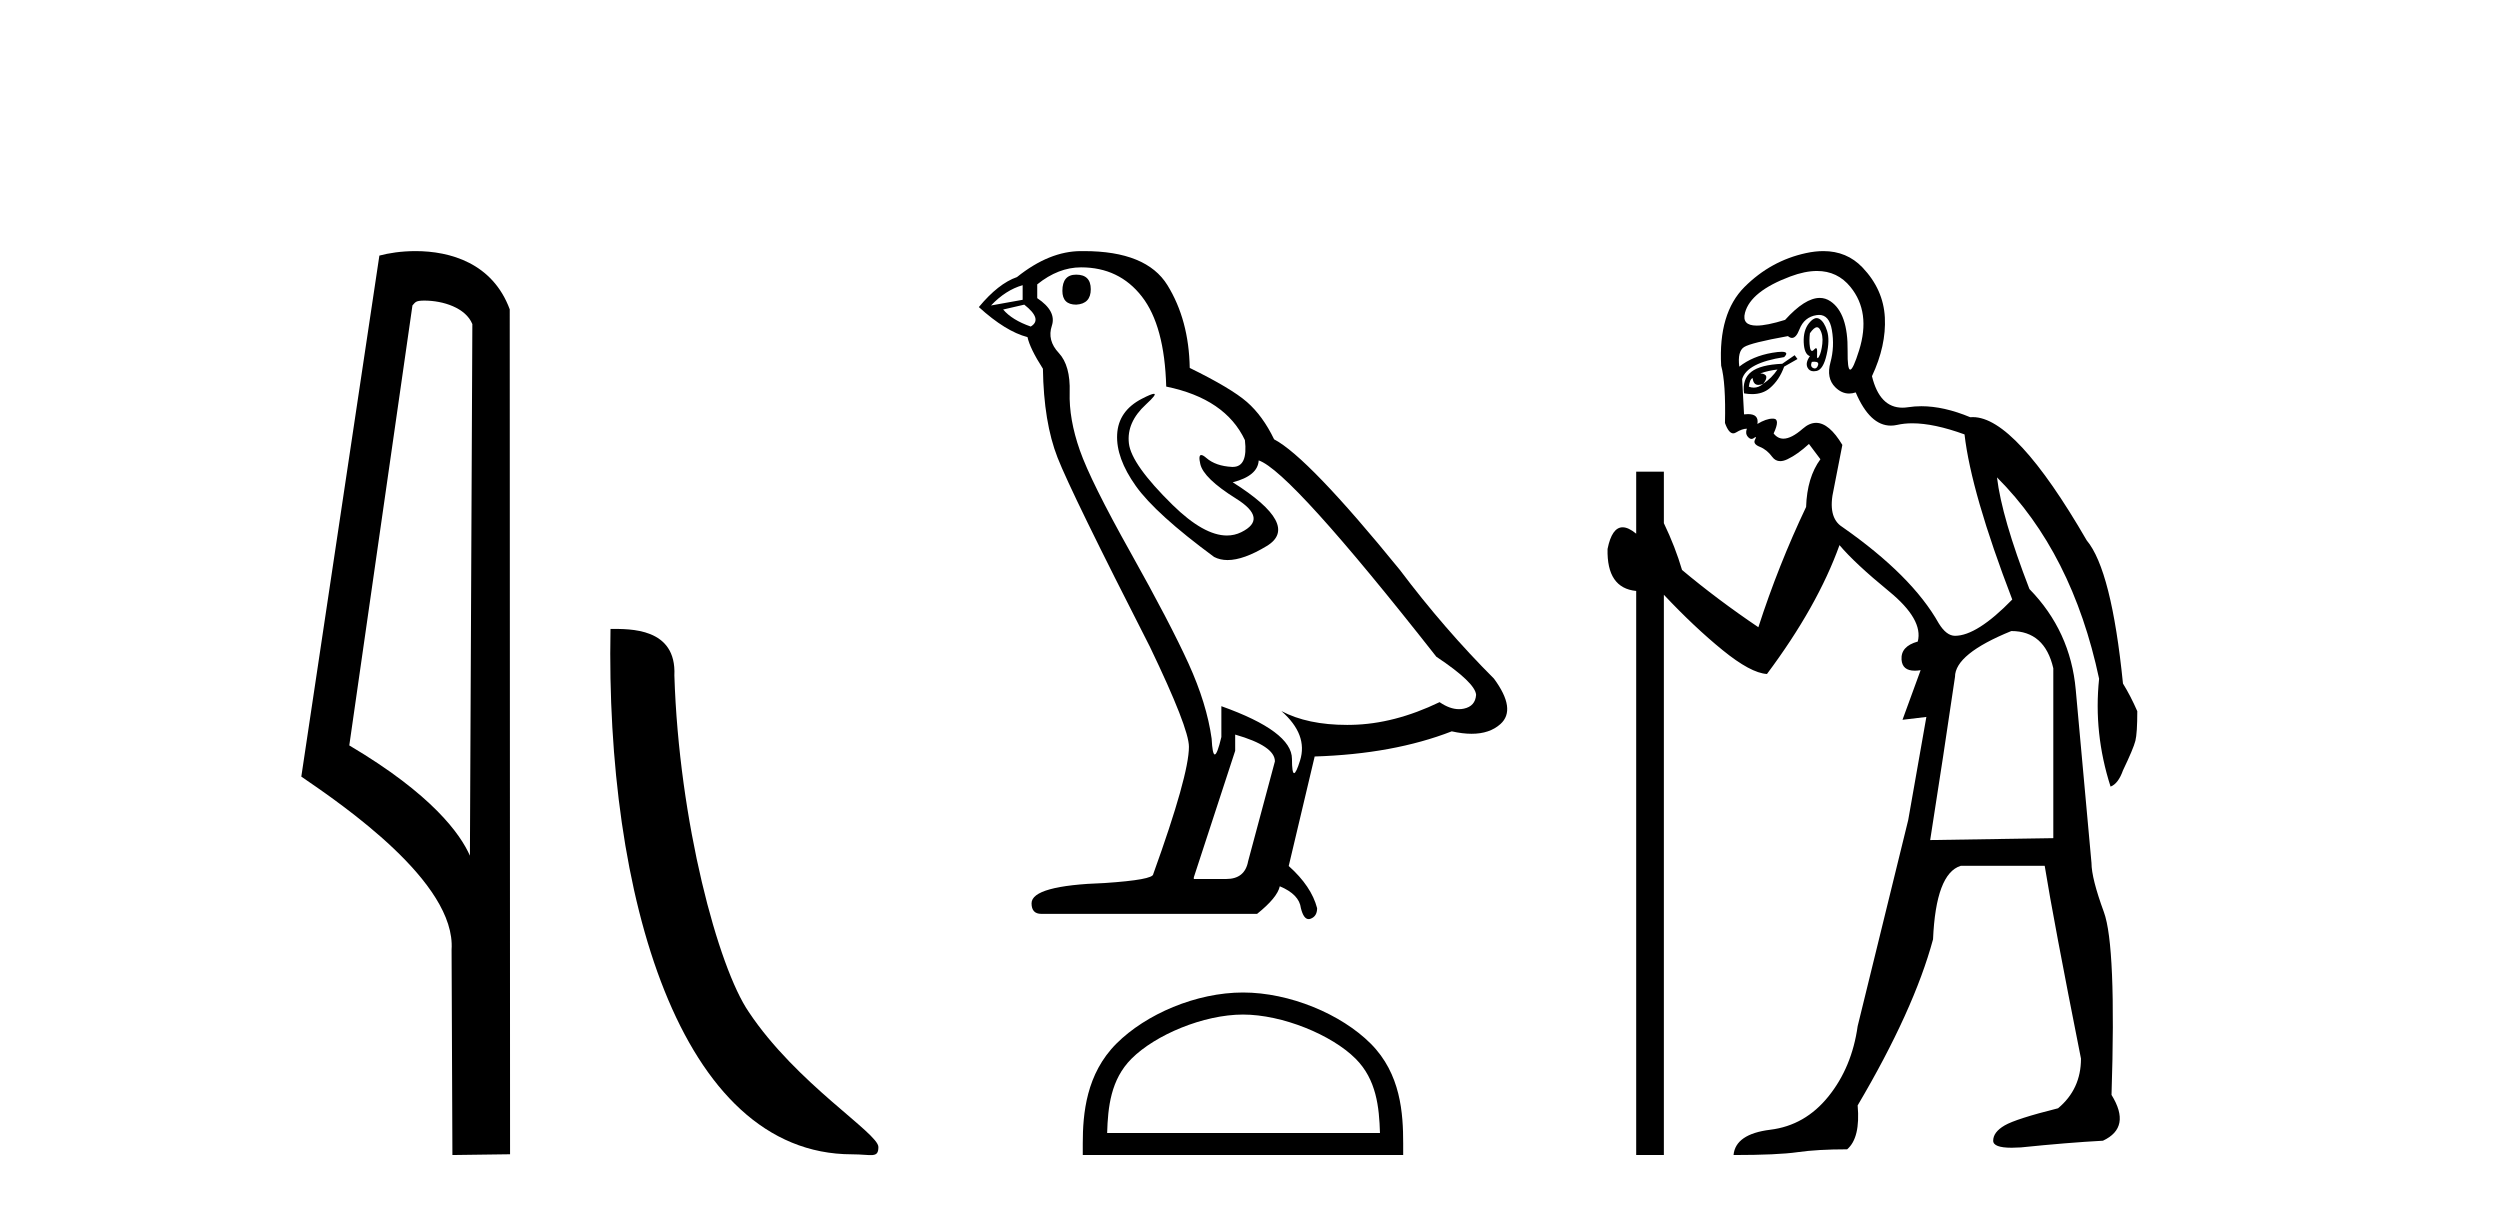
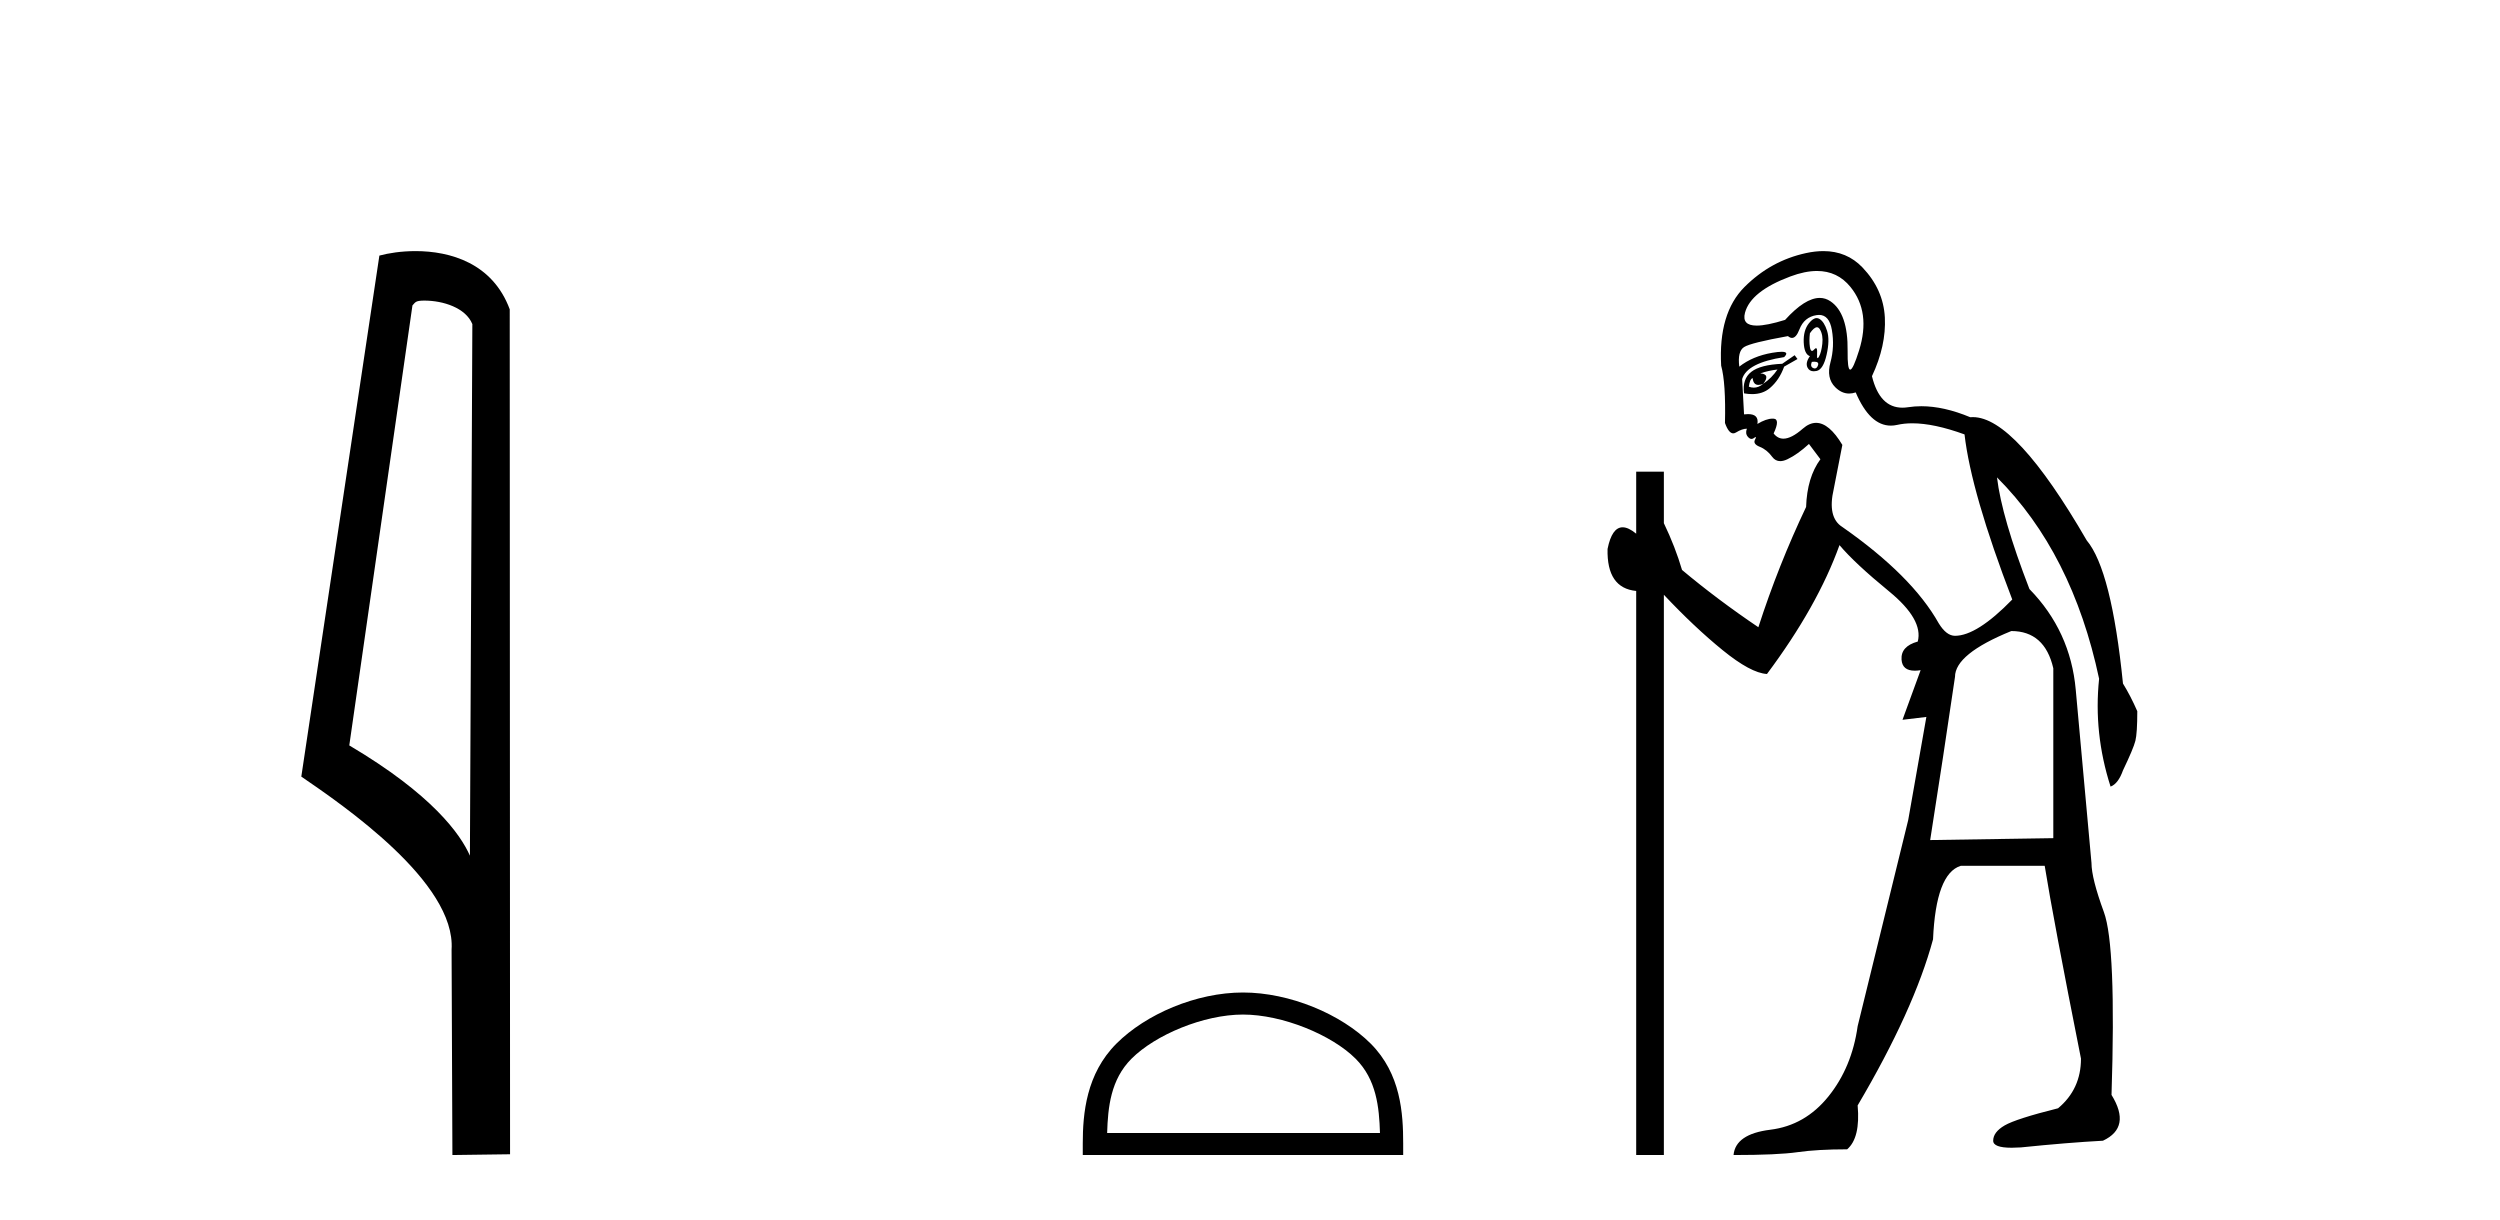
<svg xmlns="http://www.w3.org/2000/svg" width="84.0" height="41.0">
  <path d="M 14.259 10.1 C 14.884 10.1 15.648 10.34 15.871 10.89 L 15.789 28.751 L 15.789 28.751 C 15.473 28.034 14.531 26.699 11.736 25.046 L 13.858 10.263 C 13.958 10.157 13.955 10.1 14.259 10.1 ZM 15.789 28.751 L 15.789 28.751 C 15.789 28.751 15.789 28.751 15.789 28.751 L 15.789 28.751 L 15.789 28.751 ZM 13.962 8.437 C 13.484 8.437 13.053 8.505 12.747 8.588 L 10.124 26.094 C 11.512 27.044 15.325 29.648 15.173 31.91 L 15.201 38.809 L 17.138 38.783 L 17.127 10.393 C 16.551 8.837 15.12 8.437 13.962 8.437 Z" style="fill:#000000;stroke:none" />
-   <path d="M 28.629 38.785 C 29.283 38.785 29.514 38.932 29.514 38.539 C 29.514 38.071 26.768 36.418 25.16 34.004 C 24.129 32.504 22.812 27.607 22.659 22.695 C 22.735 21.083 21.154 21.132 20.513 21.132 C 20.343 30.016 22.817 38.785 28.629 38.785 Z" style="fill:#000000;stroke:none" />
-   <path d="M 36.16 9.228 Q 35.696 9.228 35.696 9.773 Q 35.696 10.236 36.16 10.236 Q 36.65 10.209 36.65 9.718 Q 36.65 9.228 36.16 9.228 ZM 34.361 9.582 L 34.361 10.073 L 33.298 10.264 Q 33.788 9.746 34.361 9.582 ZM 34.415 10.236 Q 35.042 10.727 34.633 10.972 Q 34.006 10.754 33.706 10.4 L 34.415 10.236 ZM 36.323 8.983 Q 37.604 8.983 38.367 9.964 Q 39.13 10.945 39.185 12.989 Q 41.175 13.398 41.829 14.788 Q 41.935 15.688 41.423 15.688 Q 41.408 15.688 41.393 15.688 Q 40.848 15.66 40.534 15.388 Q 40.42 15.289 40.362 15.289 Q 40.26 15.289 40.33 15.592 Q 40.439 16.069 41.529 16.751 Q 42.619 17.432 41.706 17.882 Q 41.48 17.993 41.224 17.993 Q 40.448 17.993 39.403 16.969 Q 38.013 15.606 37.931 14.897 Q 37.849 14.189 38.504 13.589 Q 38.893 13.232 38.771 13.232 Q 38.688 13.232 38.367 13.398 Q 37.577 13.807 37.536 14.597 Q 37.495 15.388 38.163 16.328 Q 38.831 17.268 40.793 18.713 Q 40.994 18.818 41.247 18.818 Q 41.786 18.818 42.565 18.345 Q 43.71 17.65 41.42 16.205 Q 42.265 15.987 42.292 15.47 Q 43.355 15.824 48.261 22.066 Q 49.57 22.938 49.597 23.347 Q 49.57 23.728 49.188 23.81 Q 49.106 23.828 49.022 23.828 Q 48.713 23.828 48.37 23.592 Q 46.844 24.328 45.413 24.355 Q 45.338 24.357 45.264 24.357 Q 43.933 24.357 43.055 23.892 L 43.055 23.892 Q 43.955 24.682 43.682 25.554 Q 43.55 25.977 43.482 25.977 Q 43.41 25.977 43.41 25.5 Q 43.41 24.573 41.038 23.728 L 41.038 24.764 Q 40.899 25.35 40.816 25.35 Q 40.738 25.35 40.711 24.818 Q 40.548 23.646 39.935 22.297 Q 39.321 20.948 37.986 18.563 Q 36.65 16.178 36.282 15.129 Q 35.914 14.079 35.941 13.18 Q 35.969 12.281 35.574 11.858 Q 35.178 11.436 35.342 10.945 Q 35.505 10.454 34.851 10.018 L 34.851 9.555 Q 35.56 8.983 36.323 8.983 ZM 41.502 24.682 Q 42.837 25.064 42.837 25.582 L 41.938 28.934 Q 41.829 29.534 41.202 29.534 L 40.112 29.534 L 40.112 29.479 L 41.502 25.227 L 41.502 24.682 ZM 36.421 8.437 Q 36.373 8.437 36.323 8.437 Q 35.26 8.437 34.17 9.31 Q 33.543 9.528 32.889 10.318 Q 33.788 11.136 34.524 11.327 Q 34.606 11.708 35.042 12.39 Q 35.069 14.189 35.533 15.374 Q 35.996 16.56 38.64 21.739 Q 39.948 24.464 39.948 25.091 Q 39.948 26.045 38.749 29.37 Q 38.749 29.561 37.114 29.67 Q 34.66 29.752 34.66 30.352 Q 34.66 30.706 34.988 30.706 L 42.238 30.706 Q 42.919 30.161 43.001 29.779 Q 43.655 30.052 43.71 30.515 Q 43.801 30.882 43.97 30.882 Q 44.002 30.882 44.037 30.869 Q 44.255 30.788 44.255 30.515 Q 44.064 29.779 43.301 29.098 L 44.173 25.418 Q 46.817 25.336 48.779 24.573 Q 49.143 24.655 49.445 24.655 Q 50.051 24.655 50.415 24.328 Q 50.96 23.837 50.197 22.802 Q 48.534 21.139 47.035 19.149 Q 43.955 15.361 42.81 14.761 Q 42.428 13.97 41.897 13.507 Q 41.366 13.044 39.975 12.362 Q 39.948 10.754 39.226 9.582 Q 38.52 8.437 36.421 8.437 Z" style="fill:#000000;stroke:none" />
  <path d="M 41.764 34.089 C 43.088 34.089 44.746 34.77 45.548 35.572 C 46.25 36.273 46.341 37.204 46.367 38.068 L 37.2 38.068 C 37.226 37.204 37.318 36.273 38.019 35.572 C 38.821 34.77 40.44 34.089 41.764 34.089 ZM 41.764 33.348 C 40.193 33.348 38.503 34.074 37.512 35.065 C 36.496 36.081 36.381 37.418 36.381 38.419 L 36.381 38.809 L 47.147 38.809 L 47.147 38.419 C 47.147 37.418 47.071 36.081 46.055 35.065 C 45.064 34.074 43.335 33.348 41.764 33.348 Z" style="fill:#000000;stroke:none" />
  <path d="M 61.05 10.996 Q 61.108 10.996 61.15 11.069 Q 61.262 11.261 61.23 11.55 Q 61.198 11.838 61.118 11.983 Q 61.089 12.035 61.072 12.035 Q 61.043 12.035 61.054 11.87 Q 61.064 11.699 61.018 11.699 Q 60.995 11.699 60.957 11.742 Q 60.915 11.791 60.884 11.791 Q 60.833 11.791 60.813 11.662 Q 60.781 11.453 60.813 11.197 Q 60.953 10.996 61.05 10.996 ZM 60.96 12.153 Q 61.125 12.153 61.086 12.271 Q 61.05 12.38 60.977 12.38 Q 60.953 12.38 60.925 12.367 Q 60.813 12.319 60.877 12.159 Q 60.924 12.153 60.96 12.153 ZM 61.051 9.105 Q 61.741 9.105 62.176 9.642 Q 62.866 10.491 62.465 11.774 Q 62.263 12.42 62.167 12.42 Q 62.072 12.42 62.08 11.79 Q 62.096 10.523 61.503 10.123 Q 61.336 10.01 61.143 10.01 Q 60.648 10.01 59.979 10.748 Q 59.363 10.94 59.025 10.94 Q 58.517 10.94 58.632 10.507 Q 58.825 9.786 60.156 9.289 Q 60.647 9.105 61.051 9.105 ZM 61.04 10.688 Q 60.918 10.688 60.781 10.86 Q 60.589 11.101 60.605 11.502 Q 60.621 11.902 60.813 11.967 Q 60.653 12.191 60.733 12.351 Q 60.795 12.475 60.942 12.475 Q 60.986 12.475 61.038 12.464 Q 61.262 12.416 61.374 11.918 Q 61.487 11.421 61.39 11.117 Q 61.294 10.812 61.134 10.716 Q 61.088 10.688 61.04 10.688 ZM 59.723 12.416 Q 59.53 12.704 59.242 12.897 Q 59.498 12.576 59.145 12.544 Q 59.434 12.448 59.723 12.416 ZM 58.889 12.704 Q 58.912 12.933 59.082 12.933 Q 59.15 12.933 59.242 12.897 L 59.242 12.897 Q 59.092 13.025 58.928 13.025 Q 58.846 13.025 58.761 12.993 Q 58.793 12.736 58.889 12.704 ZM 60.3 11.935 L 59.883 12.223 Q 59.145 12.255 58.841 12.496 Q 58.536 12.736 58.6 13.217 Q 58.742 13.242 58.869 13.242 Q 59.229 13.242 59.466 13.041 Q 59.787 12.768 59.947 12.319 L 60.396 12.063 L 60.3 11.935 ZM 61.12 10.581 Q 61.464 10.581 61.551 11.085 Q 61.647 11.646 61.503 12.175 Q 61.358 12.704 61.663 13.009 Q 61.877 13.223 62.131 13.223 Q 62.238 13.223 62.352 13.185 Q 62.827 14.301 63.531 14.301 Q 63.637 14.301 63.747 14.276 Q 63.979 14.223 64.253 14.223 Q 64.982 14.223 66.008 14.596 Q 66.233 16.553 67.612 20.144 Q 66.425 21.363 65.688 21.363 Q 65.399 21.363 65.143 20.946 Q 64.245 19.343 61.903 17.707 Q 61.39 17.386 61.615 16.424 L 61.903 14.949 Q 61.459 14.208 61.021 14.208 Q 60.796 14.208 60.573 14.404 Q 60.191 14.739 59.923 14.739 Q 59.729 14.739 59.594 14.564 Q 59.819 14.083 59.594 14.067 Q 59.577 14.066 59.559 14.066 Q 59.345 14.066 59.049 14.244 Q 59.104 13.914 58.735 13.914 Q 58.674 13.914 58.6 13.923 L 58.536 12.736 Q 58.696 12.191 59.947 11.999 Q 60.126 11.82 59.862 11.82 Q 59.746 11.82 59.546 11.854 Q 58.889 11.967 58.44 12.319 Q 58.376 11.806 58.6 11.662 Q 58.825 11.518 60.075 11.293 Q 60.146 11.354 60.211 11.354 Q 60.351 11.354 60.46 11.069 Q 60.621 10.652 61.038 10.588 Q 61.08 10.581 61.12 10.581 ZM 67.58 21.203 Q 68.702 21.203 68.991 22.454 L 68.991 28.162 L 64.854 28.226 Q 65.303 25.372 65.688 22.742 Q 65.688 21.972 67.58 21.203 ZM 61.265 8.437 Q 60.991 8.437 60.685 8.503 Q 59.498 8.76 58.616 9.642 Q 57.734 10.523 57.831 12.287 Q 57.991 12.865 57.959 14.212 Q 58.084 14.561 58.237 14.561 Q 58.281 14.561 58.328 14.532 Q 58.536 14.404 58.696 14.404 Q 58.632 14.564 58.729 14.677 Q 58.79 14.748 58.851 14.748 Q 58.886 14.748 58.921 14.725 Q 58.972 14.686 58.99 14.686 Q 59.017 14.686 58.969 14.773 Q 58.889 14.917 59.129 15.013 Q 59.37 15.109 59.546 15.35 Q 59.652 15.494 59.816 15.494 Q 59.925 15.494 60.059 15.43 Q 60.396 15.27 60.781 14.917 L 61.166 15.43 Q 60.717 16.04 60.685 17.034 Q 59.755 18.99 59.081 21.075 Q 57.702 20.144 56.516 19.15 Q 56.291 18.381 55.906 17.579 L 55.906 15.847 L 54.976 15.847 L 54.976 17.932 Q 54.717 17.717 54.521 17.717 Q 54.16 17.717 54.014 18.445 Q 53.982 19.76 54.976 19.856 L 54.976 38.809 L 55.906 38.809 L 55.906 19.984 Q 56.933 21.075 57.879 21.844 Q 58.825 22.614 59.37 22.646 Q 61.07 20.369 61.807 18.316 Q 62.32 18.926 63.475 19.872 Q 64.629 20.818 64.437 21.556 Q 63.86 21.716 63.892 22.165 Q 63.918 22.535 64.336 22.535 Q 64.426 22.535 64.533 22.518 L 64.533 22.518 L 63.924 24.185 L 64.726 24.089 L 64.116 27.553 Q 62.994 32.107 62.417 34.48 Q 62.224 35.859 61.438 36.837 Q 60.653 37.815 59.482 37.959 Q 58.312 38.104 58.247 38.809 Q 59.723 38.809 60.396 38.713 Q 61.07 38.617 62.064 38.617 Q 62.513 38.232 62.417 37.142 Q 64.309 33.935 64.95 31.561 Q 65.046 29.349 65.88 29.092 L 68.702 29.092 Q 68.991 30.888 69.921 35.57 Q 69.921 36.596 69.151 37.238 Q 67.74 37.591 67.355 37.815 Q 66.971 38.04 66.971 38.328 Q 66.971 38.564 67.593 38.564 Q 67.731 38.564 67.901 38.553 Q 69.472 38.392 70.659 38.328 Q 71.621 37.879 70.947 36.789 Q 71.108 31.786 70.691 30.647 Q 70.274 29.509 70.274 28.996 Q 69.921 25.147 69.745 23.175 Q 69.568 21.203 68.189 19.792 Q 67.259 17.386 67.099 16.04 L 67.099 16.04 Q 69.632 18.573 70.53 22.806 Q 70.338 24.634 70.915 26.43 Q 71.172 26.334 71.332 25.885 Q 71.685 25.147 71.749 24.891 Q 71.813 24.634 71.813 23.897 Q 71.589 23.384 71.332 22.967 Q 70.947 19.15 70.113 18.156 Q 67.716 14.015 66.286 14.015 Q 66.243 14.015 66.201 14.019 Q 65.313 13.649 64.557 13.649 Q 64.331 13.649 64.116 13.682 Q 64.015 13.698 63.922 13.698 Q 63.155 13.698 62.898 12.64 Q 63.379 11.614 63.331 10.668 Q 63.282 9.722 62.577 8.984 Q 62.053 8.437 61.265 8.437 Z" style="fill:#000000;stroke:none" />
</svg>